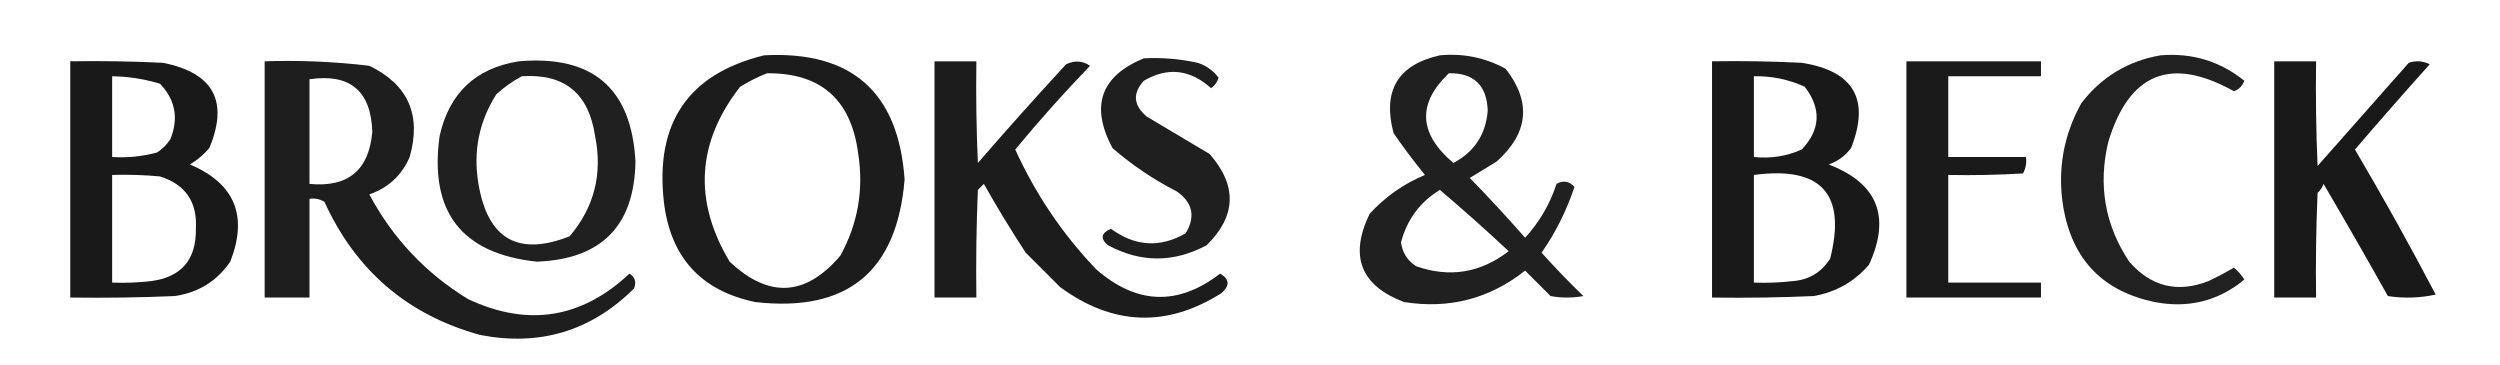
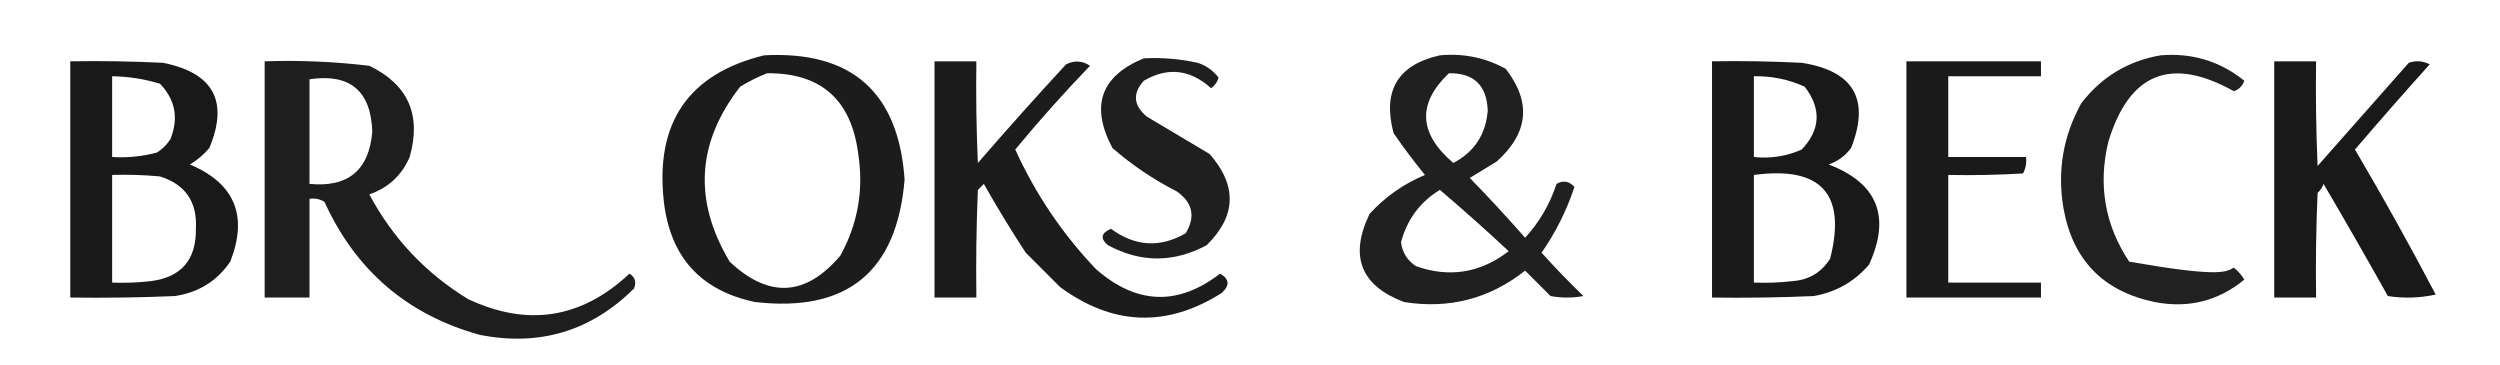
<svg xmlns="http://www.w3.org/2000/svg" style="shape-rendering:geometricPrecision; text-rendering:geometricPrecision; image-rendering:optimizeQuality; fill-rule:evenodd; clip-rule:evenodd" height="122px" width="836px" version="1.1">
  <g>
    <path d="M 255.5,18.5 C 284.784,16.952 300.45,30.785 302.5,60C 299.968,90.863 283.302,104.529 252.5,101C 234.355,97.185 224.188,86.018 222,67.5C 219.006,41.059 230.173,24.726 255.5,18.5 Z M 256.5,24.5 C 274.521,24.342 284.688,33.342 287,51.5C 288.859,63.535 286.859,74.868 281,85.5C 269.415,99.15 257.082,99.816 244,87.5C 231.823,67.135 232.99,47.635 247.5,29C 250.437,27.199 253.437,25.699 256.5,24.5 Z" fill="#000000" style="opacity:0.888" />
  </g>
  <g>
    <path d="M 481.5,18.5 C 489.32,17.764 496.653,19.264 503.5,23C 512.155,34.125 511.155,44.458 500.5,54C 497.5,55.833 494.5,57.667 491.5,59.5C 497.851,66.016 504.017,72.683 510,79.5C 514.775,74.288 518.275,68.288 520.5,61.5C 522.724,60.22 524.724,60.553 526.5,62.5C 523.888,70.391 520.221,77.725 515.5,84.5C 519.985,89.485 524.651,94.319 529.5,99C 525.833,99.667 522.167,99.667 518.5,99C 515.6,96.1 512.767,93.267 510,90.5C 498.102,99.906 484.602,103.406 469.5,101C 454.985,95.491 451.152,85.657 458,71.5C 463.203,65.813 469.37,61.48 476.5,58.5C 472.808,53.975 469.308,49.308 466,44.5C 462.248,30.319 467.415,21.652 481.5,18.5 Z M 484.5,24.5 C 492.847,24.345 497.181,28.512 497.5,37C 496.85,44.973 493.017,50.807 486,54.5C 474.379,44.63 473.879,34.63 484.5,24.5 Z M 481.5,63.5 C 489.276,70.103 496.942,76.937 504.5,84C 495.027,91.288 484.694,92.955 473.5,89C 470.599,87.1 468.932,84.433 468.5,81C 470.56,73.339 474.894,67.505 481.5,63.5 Z" fill="#000000" style="opacity:0.873" />
  </g>
  <g>
-     <path d="M 722.5,18.5 C 733.033,17.63 742.367,20.463 750.5,27C 749.881,28.757 748.714,29.924 747,30.5C 725.962,18.735 711.962,24.402 705,47.5C 701.554,61.928 703.887,75.262 712,87.5C 719.317,95.871 728.15,98.038 738.5,94C 741.428,92.62 744.262,91.12 747,89.5C 748.394,90.613 749.561,91.947 750.5,93.5C 741.767,100.683 731.767,103.183 720.5,101C 703.222,97.388 693.055,86.888 690,69.5C 687.93,57.106 689.93,45.439 696,34.5C 702.784,25.695 711.617,20.361 722.5,18.5 Z" fill="#000000" style="opacity:0.868" />
+     <path d="M 722.5,18.5 C 733.033,17.63 742.367,20.463 750.5,27C 749.881,28.757 748.714,29.924 747,30.5C 725.962,18.735 711.962,24.402 705,47.5C 701.554,61.928 703.887,75.262 712,87.5C 741.428,92.62 744.262,91.12 747,89.5C 748.394,90.613 749.561,91.947 750.5,93.5C 741.767,100.683 731.767,103.183 720.5,101C 703.222,97.388 693.055,86.888 690,69.5C 687.93,57.106 689.93,45.439 696,34.5C 702.784,25.695 711.617,20.361 722.5,18.5 Z" fill="#000000" style="opacity:0.868" />
  </g>
  <g>
    <path d="M 382.5,19.5 C 388.577,19.196 394.577,19.696 400.5,21C 403.393,21.941 405.726,23.607 407.5,26C 407.07,27.434 406.236,28.601 405,29.5C 397.958,23.181 390.458,22.348 382.5,27C 378.666,31.225 379,35.225 383.5,39C 390.5,43.167 397.5,47.333 404.5,51.5C 413.772,62.077 413.439,72.244 403.5,82C 392.458,87.903 381.458,87.903 370.5,82C 367.844,79.771 368.177,77.938 371.5,76.5C 379.6,82.447 387.934,82.947 396.5,78C 399.844,72.406 398.844,67.74 393.5,64C 385.729,60.033 378.562,55.2 372,49.5C 364.544,35.447 368.044,25.447 382.5,19.5 Z" fill="#000000" style="opacity:0.876" />
  </g>
  <g>
    <path d="M 23.5,20.5 C 33.839,20.334 44.172,20.5 54.5,21C 71.377,24.36 76.543,33.86 70,49.5C 68.127,51.709 65.96,53.542 63.5,55C 78.505,61.326 83.005,72.159 77,87.5C 72.561,93.976 66.395,97.81 58.5,99C 46.838,99.5 35.171,99.666 23.5,99.5C 23.5,73.167 23.5,46.833 23.5,20.5 Z M 37.5,25.5 C 42.952,25.575 48.286,26.409 53.5,28C 58.623,33.335 59.79,39.502 57,46.5C 55.833,48.333 54.333,49.833 52.5,51C 47.599,52.325 42.599,52.825 37.5,52.5C 37.5,43.5 37.5,34.5 37.5,25.5 Z M 37.5,58.5 C 42.844,58.334 48.177,58.501 53.5,59C 62.009,61.685 66.009,67.518 65.5,76.5C 65.654,86.841 60.654,92.674 50.5,94C 46.179,94.499 41.846,94.666 37.5,94.5C 37.5,82.5 37.5,70.5 37.5,58.5 Z" fill="#000000" style="opacity:0.902" />
  </g>
  <g>
    <path d="M 88.5,20.5 C 100.221,20.113 111.887,20.613 123.5,22C 136.489,28.273 140.989,38.44 137,52.5C 134.341,58.649 129.841,62.816 123.5,65C 131.333,79.675 142.333,91.342 156.5,100C 176.434,109.379 194.434,106.546 210.5,91.5C 212.384,92.693 212.884,94.359 212,96.5C 197.637,110.719 180.47,115.886 160.5,112C 136.299,105.307 118.966,90.474 108.5,67.5C 106.955,66.548 105.288,66.215 103.5,66.5C 103.5,77.5 103.5,88.5 103.5,99.5C 98.5,99.5 93.5,99.5 88.5,99.5C 88.5,73.167 88.5,46.833 88.5,20.5 Z M 103.5,26.5 C 117.018,24.518 124.018,30.352 124.5,44C 123.43,56.9 116.43,62.733 103.5,61.5C 103.5,49.833 103.5,38.167 103.5,26.5 Z" fill="#000000" style="opacity:0.879" />
  </g>
  <g>
-     <path d="M 173.5,20.5 C 198.186,18.366 211.186,29.533 212.5,54C 212.141,75.527 201.141,86.693 179.5,87.5C 154.339,84.818 143.505,70.818 147,45.5C 150.213,31.118 159.046,22.785 173.5,20.5 Z M 174.5,25.5 C 188.727,24.547 196.893,31.214 199,45.5C 201.548,58.144 198.714,69.311 190.5,79C 173.288,85.805 163.122,79.971 160,61.5C 158.166,50.672 160.166,40.672 166,31.5C 168.637,29.109 171.47,27.109 174.5,25.5 Z" fill="#000000" style="opacity:0.875" />
-   </g>
+     </g>
  <g>
    <path d="M 312.5,20.5 C 317.167,20.5 321.833,20.5 326.5,20.5C 326.333,31.838 326.5,43.172 327,54.5C 336.648,43.351 346.481,32.351 356.5,21.5C 359.318,20.12 361.985,20.287 364.5,22C 355.796,31.035 347.462,40.369 339.5,50C 346.271,64.888 355.271,78.222 366.5,90C 380.063,101.858 393.896,102.358 408,91.5C 411.146,93.297 411.313,95.463 408.5,98C 390.149,109.597 372.149,108.93 354.5,96C 350.667,92.167 346.833,88.333 343,84.5C 338.082,77 333.416,69.333 329,61.5C 328.333,62.167 327.667,62.833 327,63.5C 326.5,75.495 326.333,87.495 326.5,99.5C 321.833,99.5 317.167,99.5 312.5,99.5C 312.5,73.167 312.5,46.833 312.5,20.5 Z" fill="#000000" style="opacity:0.89" />
  </g>
  <g>
    <path d="M 572.5,20.5 C 582.506,20.334 592.506,20.5 602.5,21C 619.911,23.723 625.411,33.223 619,49.5C 617.062,52.106 614.562,53.939 611.5,55C 627.867,61.259 632.367,72.426 625,88.5C 620.108,94.197 613.941,97.697 606.5,99C 595.172,99.5 583.838,99.666 572.5,99.5C 572.5,73.167 572.5,46.833 572.5,20.5 Z M 586.5,25.5 C 592.457,25.381 598.124,26.547 603.5,29C 609.12,36.346 608.787,43.346 602.5,50C 597.439,52.258 592.105,53.092 586.5,52.5C 586.5,43.5 586.5,34.5 586.5,25.5 Z M 586.5,58.5 C 609.007,55.497 617.507,64.83 612,86.5C 609.075,91.095 604.909,93.595 599.5,94C 595.179,94.499 590.846,94.666 586.5,94.5C 586.5,82.5 586.5,70.5 586.5,58.5 Z" fill="#000000" style="opacity:0.902" />
  </g>
  <g>
    <path d="M 637.5,20.5 C 652.5,20.5 667.5,20.5 682.5,20.5C 682.5,22.167 682.5,23.833 682.5,25.5C 672.167,25.5 661.833,25.5 651.5,25.5C 651.5,34.5 651.5,43.5 651.5,52.5C 660.167,52.5 668.833,52.5 677.5,52.5C 677.739,54.467 677.406,56.3 676.5,58C 668.173,58.5 659.84,58.666 651.5,58.5C 651.5,70.5 651.5,82.5 651.5,94.5C 661.833,94.5 672.167,94.5 682.5,94.5C 682.5,96.167 682.5,97.833 682.5,99.5C 667.5,99.5 652.5,99.5 637.5,99.5C 637.5,73.167 637.5,46.833 637.5,20.5 Z" fill="#000000" style="opacity:0.898" />
  </g>
  <g>
    <path d="M 760.5,20.5 C 765.167,20.5 769.833,20.5 774.5,20.5C 774.333,32.171 774.5,43.838 775,55.5C 785.167,44 795.333,32.5 805.5,21C 807.902,20.186 810.235,20.353 812.5,21.5C 804.049,30.906 795.716,40.406 787.5,50C 796.88,65.925 805.88,82.091 814.5,98.5C 809.198,99.663 803.864,99.829 798.5,99C 791.46,86.418 784.293,73.918 777,61.5C 776.581,62.672 775.915,63.672 775,64.5C 774.5,76.162 774.333,87.829 774.5,99.5C 769.833,99.5 765.167,99.5 760.5,99.5C 760.5,73.167 760.5,46.833 760.5,20.5 Z" fill="#000000" style="opacity:0.902" />
  </g>
</svg>